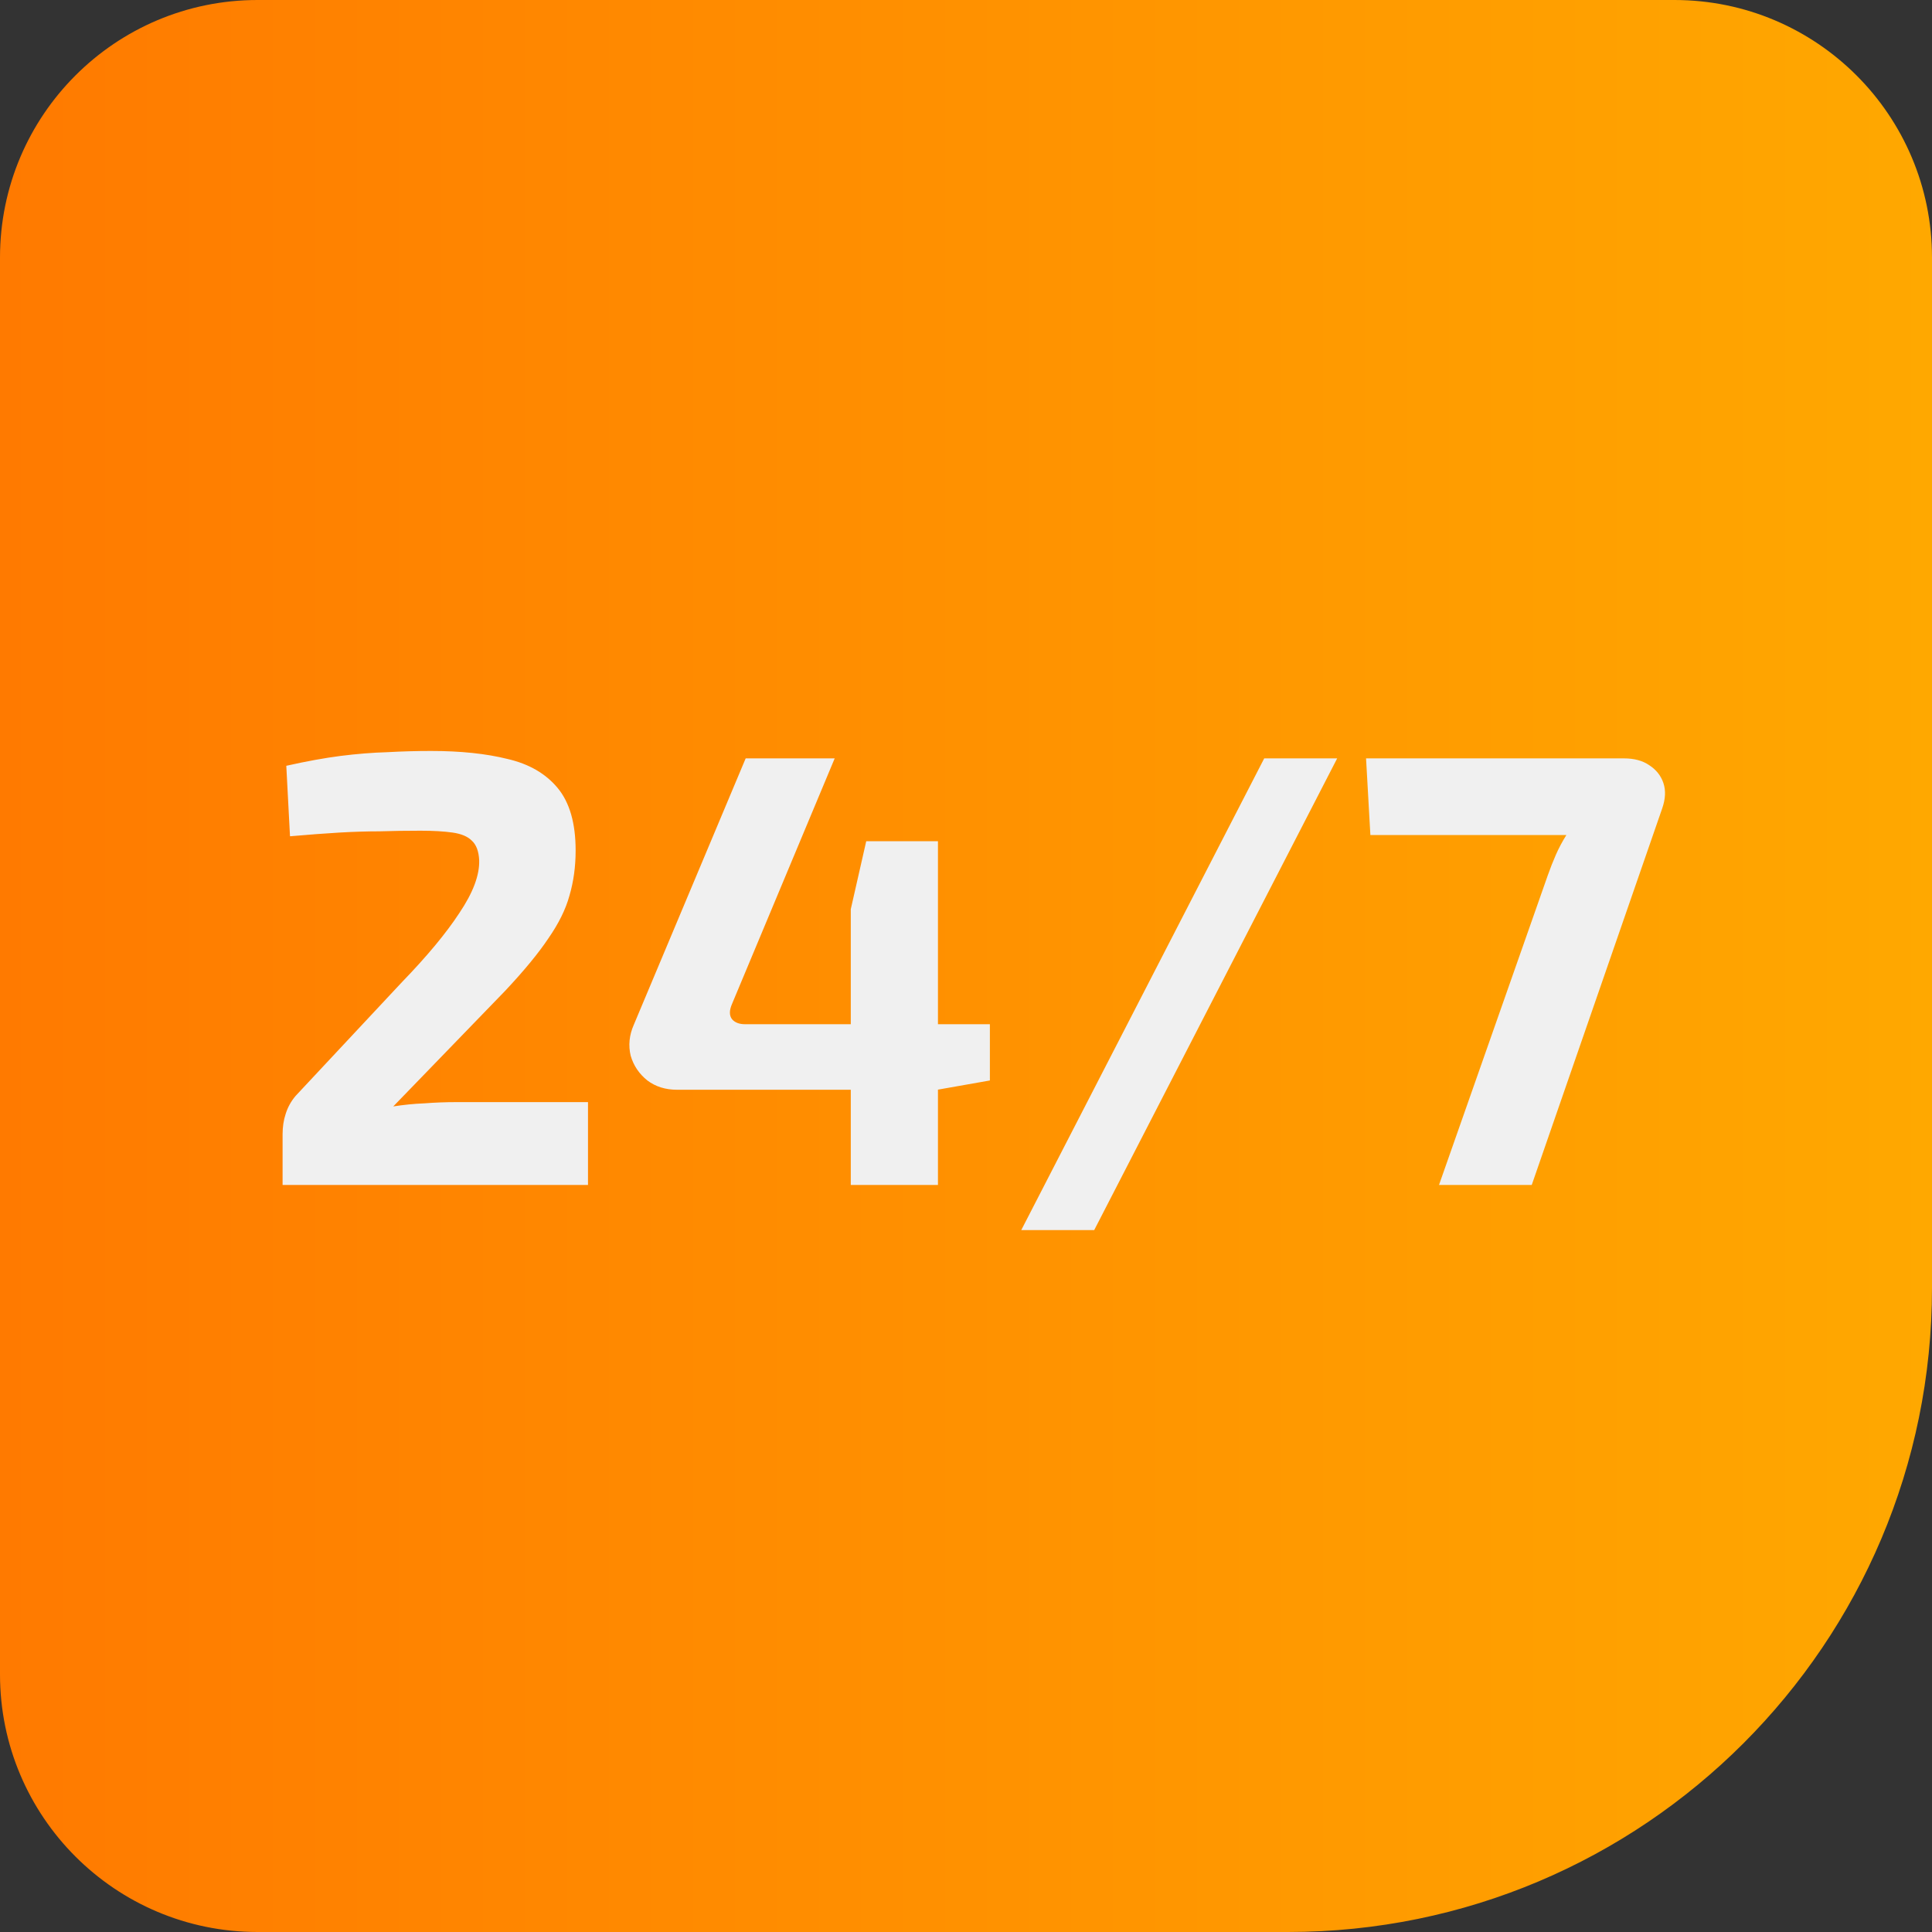
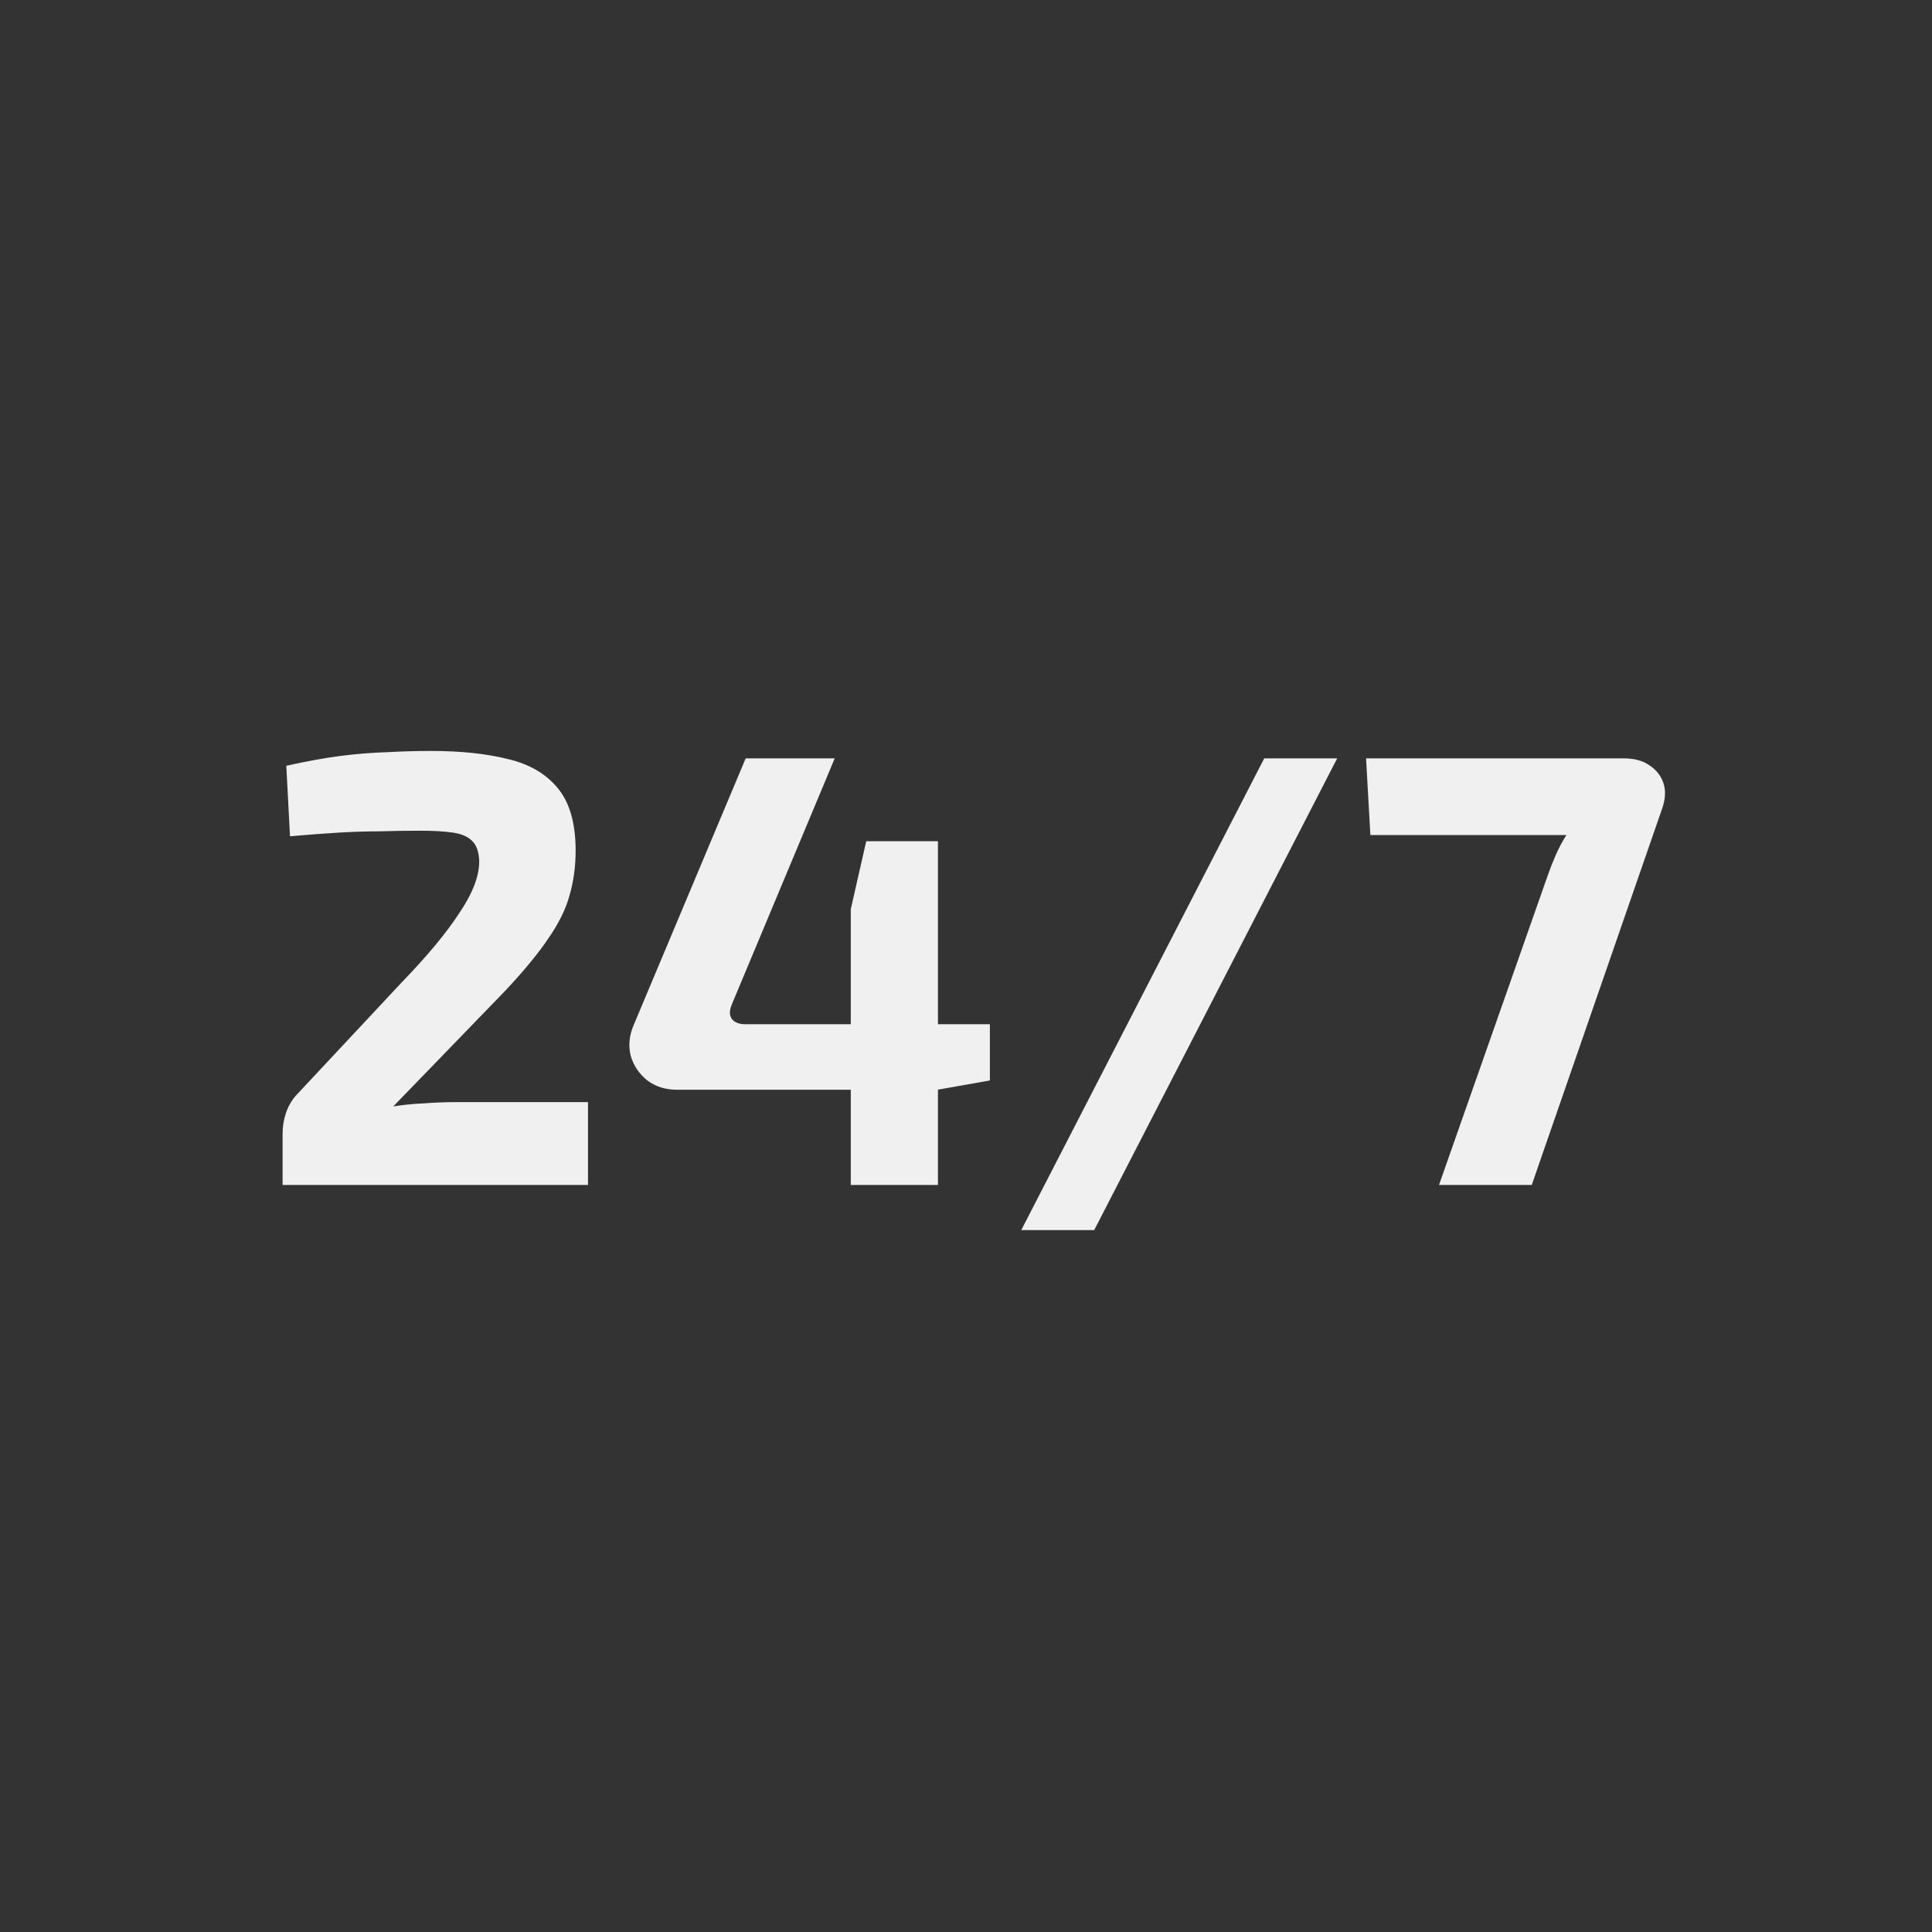
<svg xmlns="http://www.w3.org/2000/svg" width="75" height="75" viewBox="0 0 75 75" fill="none">
  <rect x="0" y="0" width="75" height="75" fill="#333333" stroke="none" />
-   <path d="M65 -4.37114e-07C70.523 -1.95703e-07 75 4.477 75 10L75 50C75 63.807 63.807 75 50 75L10 75C4.477 75 -3.08265e-06 70.523 -2.84124e-06 65L-4.37114e-07 10C-1.95703e-07 4.477 4.477 -3.08265e-06 10 -2.84124e-06L65 -4.37114e-07Z" fill="url(#paint0_linear_108_4674)" />
  <path d="M16.73 29.152C17.882 29.152 18.874 29.256 19.706 29.464C20.538 29.656 21.186 30.032 21.65 30.592C22.114 31.152 22.346 31.96 22.346 33.016C22.346 33.64 22.266 34.224 22.106 34.768C21.962 35.296 21.69 35.848 21.29 36.424C20.906 37 20.346 37.68 19.61 38.464L15.266 42.952C15.666 42.888 16.066 42.848 16.466 42.832C16.882 42.8 17.298 42.784 17.714 42.784H22.826V46H10.97V44.032C10.97 43.744 11.01 43.48 11.09 43.24C11.17 42.984 11.298 42.752 11.474 42.544L15.602 38.128C16.578 37.12 17.322 36.224 17.834 35.44C18.362 34.656 18.618 33.976 18.602 33.4C18.586 33.048 18.49 32.792 18.314 32.632C18.154 32.472 17.906 32.368 17.57 32.32C17.234 32.272 16.818 32.248 16.322 32.248C15.762 32.248 15.234 32.256 14.738 32.272C14.258 32.272 13.738 32.288 13.178 32.32C12.634 32.352 11.994 32.4 11.258 32.464L11.114 29.728C11.898 29.552 12.602 29.424 13.226 29.344C13.866 29.264 14.466 29.216 15.026 29.2C15.602 29.168 16.17 29.152 16.73 29.152ZM32.403 29.44L28.419 38.968C28.307 39.224 28.307 39.424 28.419 39.568C28.531 39.696 28.699 39.76 28.923 39.76H38.427V41.944L36.387 42.304H26.283C25.835 42.304 25.451 42.184 25.131 41.944C24.811 41.688 24.595 41.368 24.483 40.984C24.387 40.584 24.427 40.184 24.603 39.784L28.947 29.44H32.403ZM36.411 32.656V46H33.027V35.296L33.627 32.656H36.411ZM51.909 29.44L42.477 47.752H39.645L49.077 29.44H51.909ZM63.038 29.44C63.438 29.44 63.766 29.528 64.022 29.704C64.294 29.88 64.478 30.112 64.574 30.4C64.67 30.688 64.654 31.016 64.526 31.384L59.462 46H55.862L60.086 33.976C60.182 33.704 60.286 33.44 60.398 33.184C60.51 32.928 60.646 32.672 60.806 32.416H53.198L53.03 29.44H63.038Z" fill="#F0F0F0" />
  <defs>
    <linearGradient id="paint0_linear_108_4674" x1="75" y1="37.5" x2="-1.63918e-06" y2="37.5" gradientUnits="userSpaceOnUse">
      <stop stop-color="#FFA800" />
      <stop offset="1" stop-color="#FF7A00" />
    </linearGradient>
  </defs>
</svg>